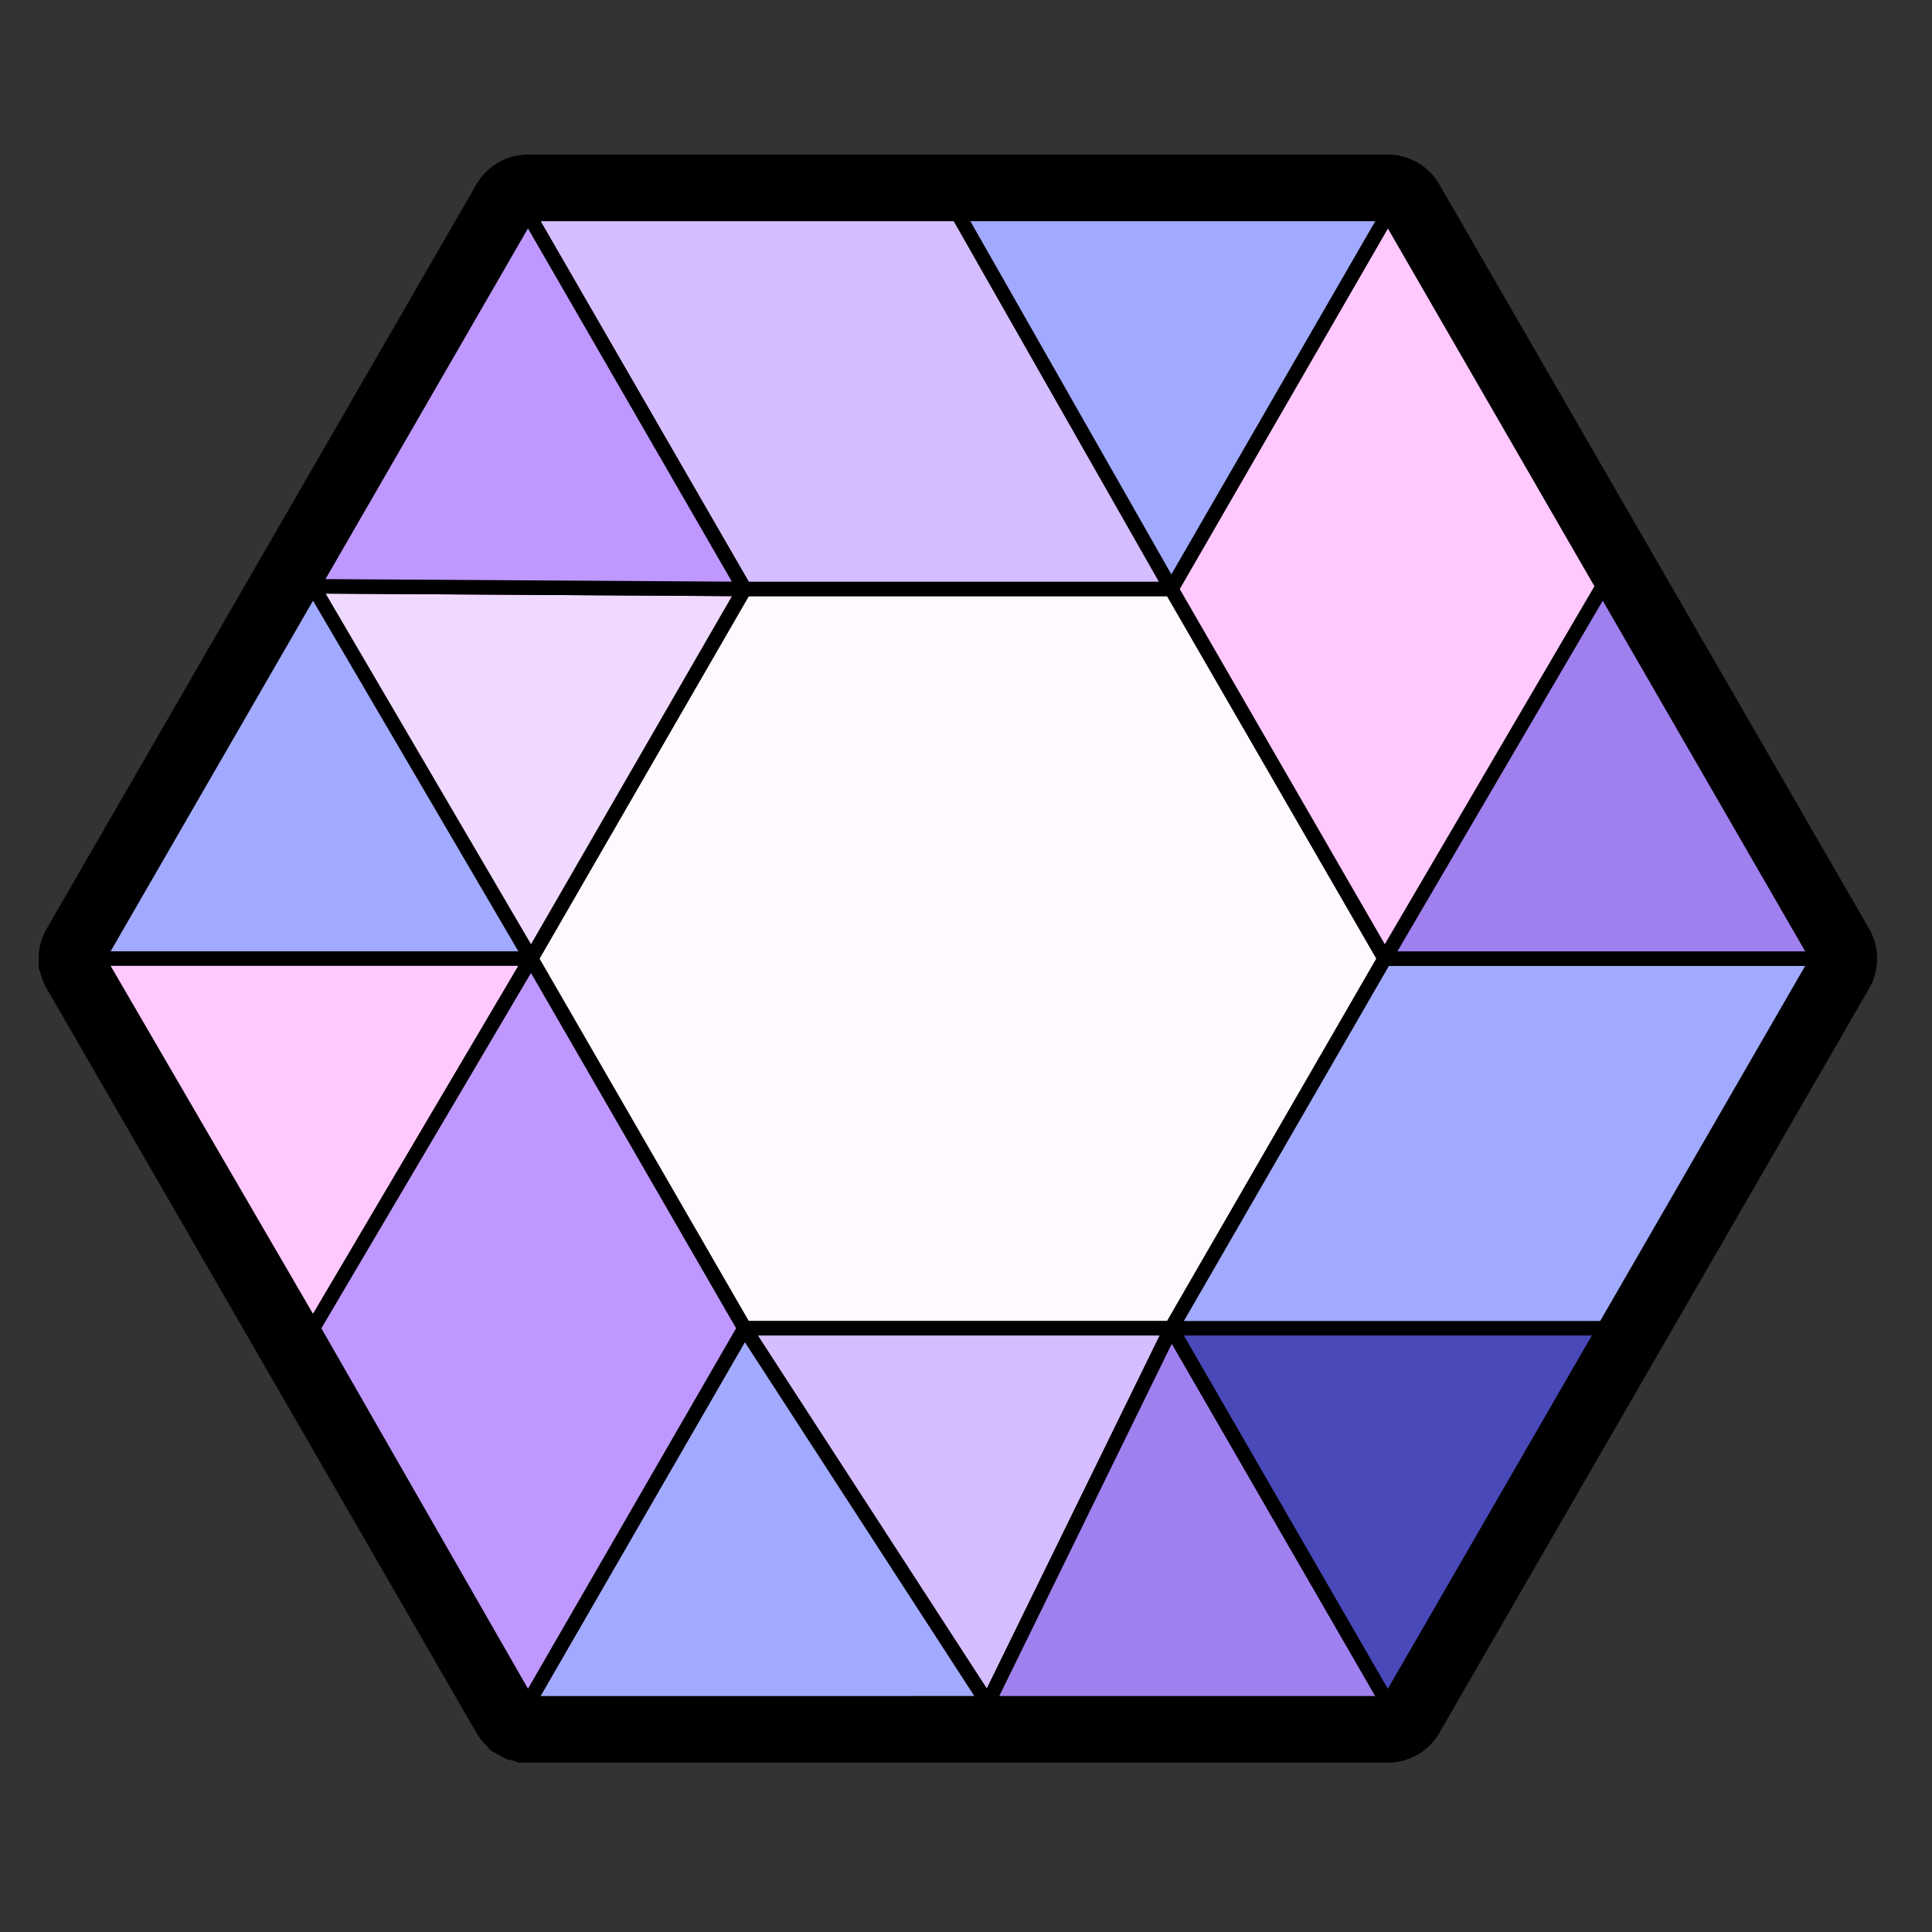
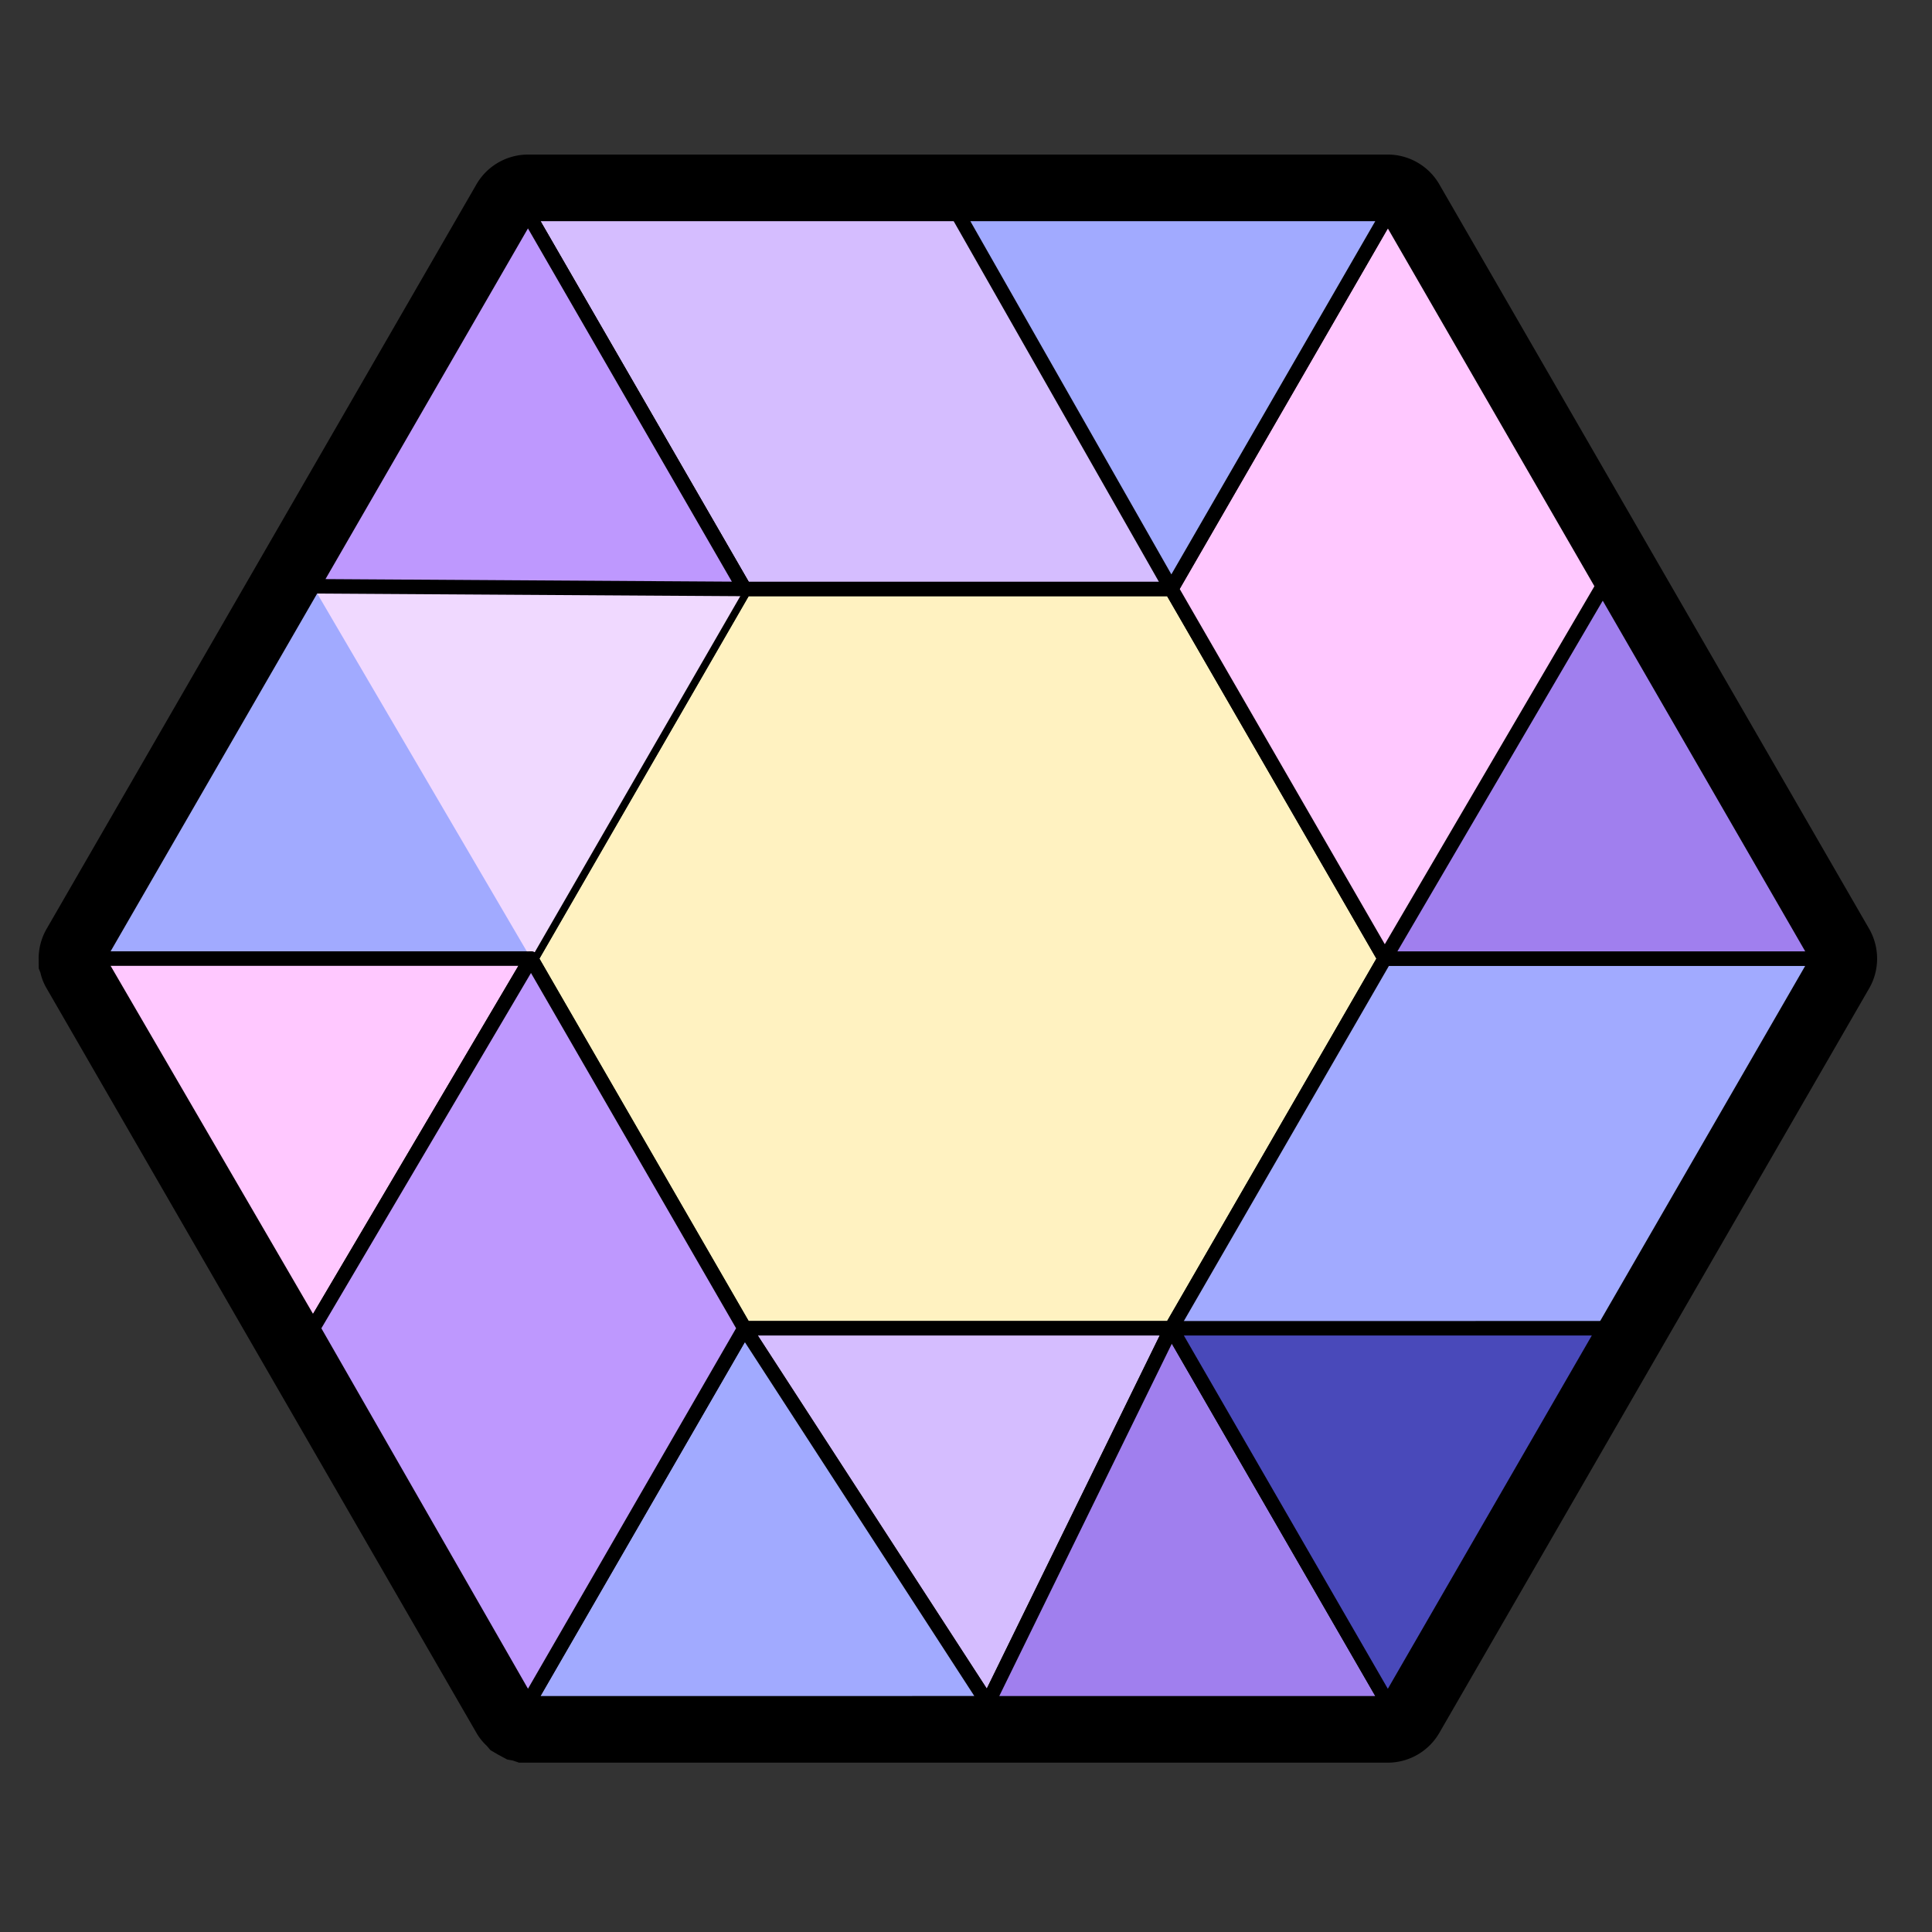
<svg xmlns="http://www.w3.org/2000/svg" width="100" height="100" viewBox="0 0 100 100">
  <rect x="0" y="0" width="100" height="100" fill="#333333" stroke="none" />
  <g fill="none" fill-rule="evenodd">
    <path d="M0 0h100v100H0z" />
    <path d="m26.865 91.235-.321-.111-.291-.052-.48-.258-.389-.228-.184-.217a2.888 2.888 0 0 1-.533-.664L2.411 51.154a2.782 2.782 0 0 1-.317-.802l-.089-.227L2 49.619c0-.532.139-1.058.401-1.521L24.663 9.537A3.09 3.09 0 0 1 27.326 8h44.507c1.093 0 2.113.588 2.661 1.533L96.75 48.081c.544.951.544 2.122.005 3.064L74.497 89.698a3.088 3.088 0 0 1-2.664 1.537H26.865z" fill="#000" />
    <path d="M83.381 30.103 72.254 10.831a.488.488 0 0 0-.42-.243H27.325a.49.49 0 0 0-.42.243L15.777 30.103v.002L4.653 49.375a.489.489 0 0 0-.064.244c0 .013.01.026.01.04.006.07.018.14.054.201l22.252 38.544c.032.054.081.091.13.128.018.014.03.037.048.05.036.02.08.021.121.032.04.011.077.032.121.032h44.508a.487.487 0 0 0 .421-.242l11.21-19.412v-.004L94.508 49.86a.488.488 0 0 0 0-.485L83.381 30.103z" fill="#000" />
    <path fill="#FFF2C1" d="m5.074 49.618 22.253-38.544h44.507l22.254 38.544-22.254 38.544H27.325z" />
-     <path stroke="#000" stroke-width=".75" stroke-linecap="round" stroke-linejoin="round" d="m5.074 49.618 22.253-38.544h44.507l22.254 38.544-22.254 38.544H27.325z" />
-     <path fill="#FFF8FF" d="M60.627 30.484H38.533L27.487 49.618l11.046 19.133h22.094l11.047-19.133z" />
    <path stroke="#000" stroke-width=".75" stroke-linecap="round" stroke-linejoin="round" d="M60.627 30.484H38.533L27.487 49.618l11.046 19.133h22.094l11.047-19.133z" />
    <path fill="#D5BDFF" d="m27.327 11.073 11.207 19.411h22.093l11.207-19.41z" />
    <path stroke="#000" stroke-width=".75" stroke-linecap="round" stroke-linejoin="round" d="m27.327 11.073 11.207 19.411h22.093l11.207-19.41z" />
    <path fill="#A1AAFF" d="M5.074 49.618h22.414l11.045-19.134-11.207-19.41z" />
    <path stroke="#000" stroke-width=".75" stroke-linecap="round" stroke-linejoin="round" d="M5.074 49.618h22.414l11.045-19.134-11.207-19.41z" />
    <path fill="#FFC8FF" d="M71.834 11.073 60.627 30.484l11.047 19.133h22.413z" />
    <path stroke="#000" stroke-width=".75" stroke-linecap="round" stroke-linejoin="round" d="M71.834 11.073 60.627 30.484l11.047 19.133h22.413z" />
    <path fill="#A1AAFF" d="m60.627 68.751 11.207 19.411 22.253-38.544H71.674z" />
    <path stroke="#000" stroke-width=".75" stroke-linecap="round" stroke-linejoin="round" d="m60.627 68.751 11.207 19.411 22.253-38.544H71.674z" />
    <path fill="#F0D9FF" d="M38.533 30.484 27.487 49.618 16.2 30.346z" />
-     <path stroke="#000" stroke-width=".75" stroke-linecap="round" stroke-linejoin="round" d="M38.533 30.484 27.487 49.618 16.2 30.346z" />
    <path fill="#D5BDFF" d="M38.533 68.751h22.094l-9.506 19.411z" />
    <path stroke="#000" stroke-width=".75" stroke-linecap="round" stroke-linejoin="round" d="M38.533 68.751h22.094l-9.506 19.411z" />
    <path fill="#BE98FE" d="M27.327 11.073 16.2 30.345l22.333.14z" />
    <path stroke="#000" stroke-width=".75" stroke-linecap="round" stroke-linejoin="round" d="M27.327 11.073 16.2 30.345l22.333.14z" />
    <path fill="#FFC8FF" d="M5.074 49.618h22.414L16.2 68.748z" />
    <path stroke="#000" stroke-width=".75" stroke-linecap="round" stroke-linejoin="round" d="M5.074 49.618h22.414L16.2 68.748z" />
    <path fill="#A1AAFF" d="M27.327 88.162 38.534 68.75 51.12 88.16z" />
    <path stroke="#000" stroke-width=".75" stroke-linecap="round" stroke-linejoin="round" d="M27.327 88.162 38.534 68.75 51.12 88.16z" />
    <path fill="#A07FEE" d="m51.121 88.162 9.506-19.411 11.206 19.41z" />
    <path stroke="#000" stroke-width=".75" stroke-linecap="round" stroke-linejoin="round" d="m51.121 88.162 9.506-19.411 11.206 19.41z" />
    <path fill="#4949BA" d="m83.042 68.749-22.415.002 11.207 19.41z" />
    <path stroke="#000" stroke-width=".75" stroke-linecap="round" stroke-linejoin="round" d="m83.042 68.749-22.415.002 11.207 19.41z" />
    <path fill="#BE98FE" d="M27.487 49.618 38.533 68.75 27.327 88.16 16.2 68.75z" />
    <path stroke="#000" stroke-width=".75" stroke-linecap="round" stroke-linejoin="round" d="M27.487 49.618 38.533 68.75 27.327 88.16 16.2 68.75z" />
    <path fill="#A1AAFF" d="M49.58 11.073h22.253L60.627 30.484z" />
    <path stroke="#000" stroke-width=".75" stroke-linecap="round" stroke-linejoin="round" d="M49.58 11.073h22.253L60.627 30.484z" />
    <path fill="#A07FEE" d="M82.96 30.346 71.675 49.618h22.413z" />
    <path stroke="#000" stroke-width=".75" stroke-linecap="round" stroke-linejoin="round" d="M82.96 30.346 71.675 49.618h22.413z" />
  </g>
</svg>